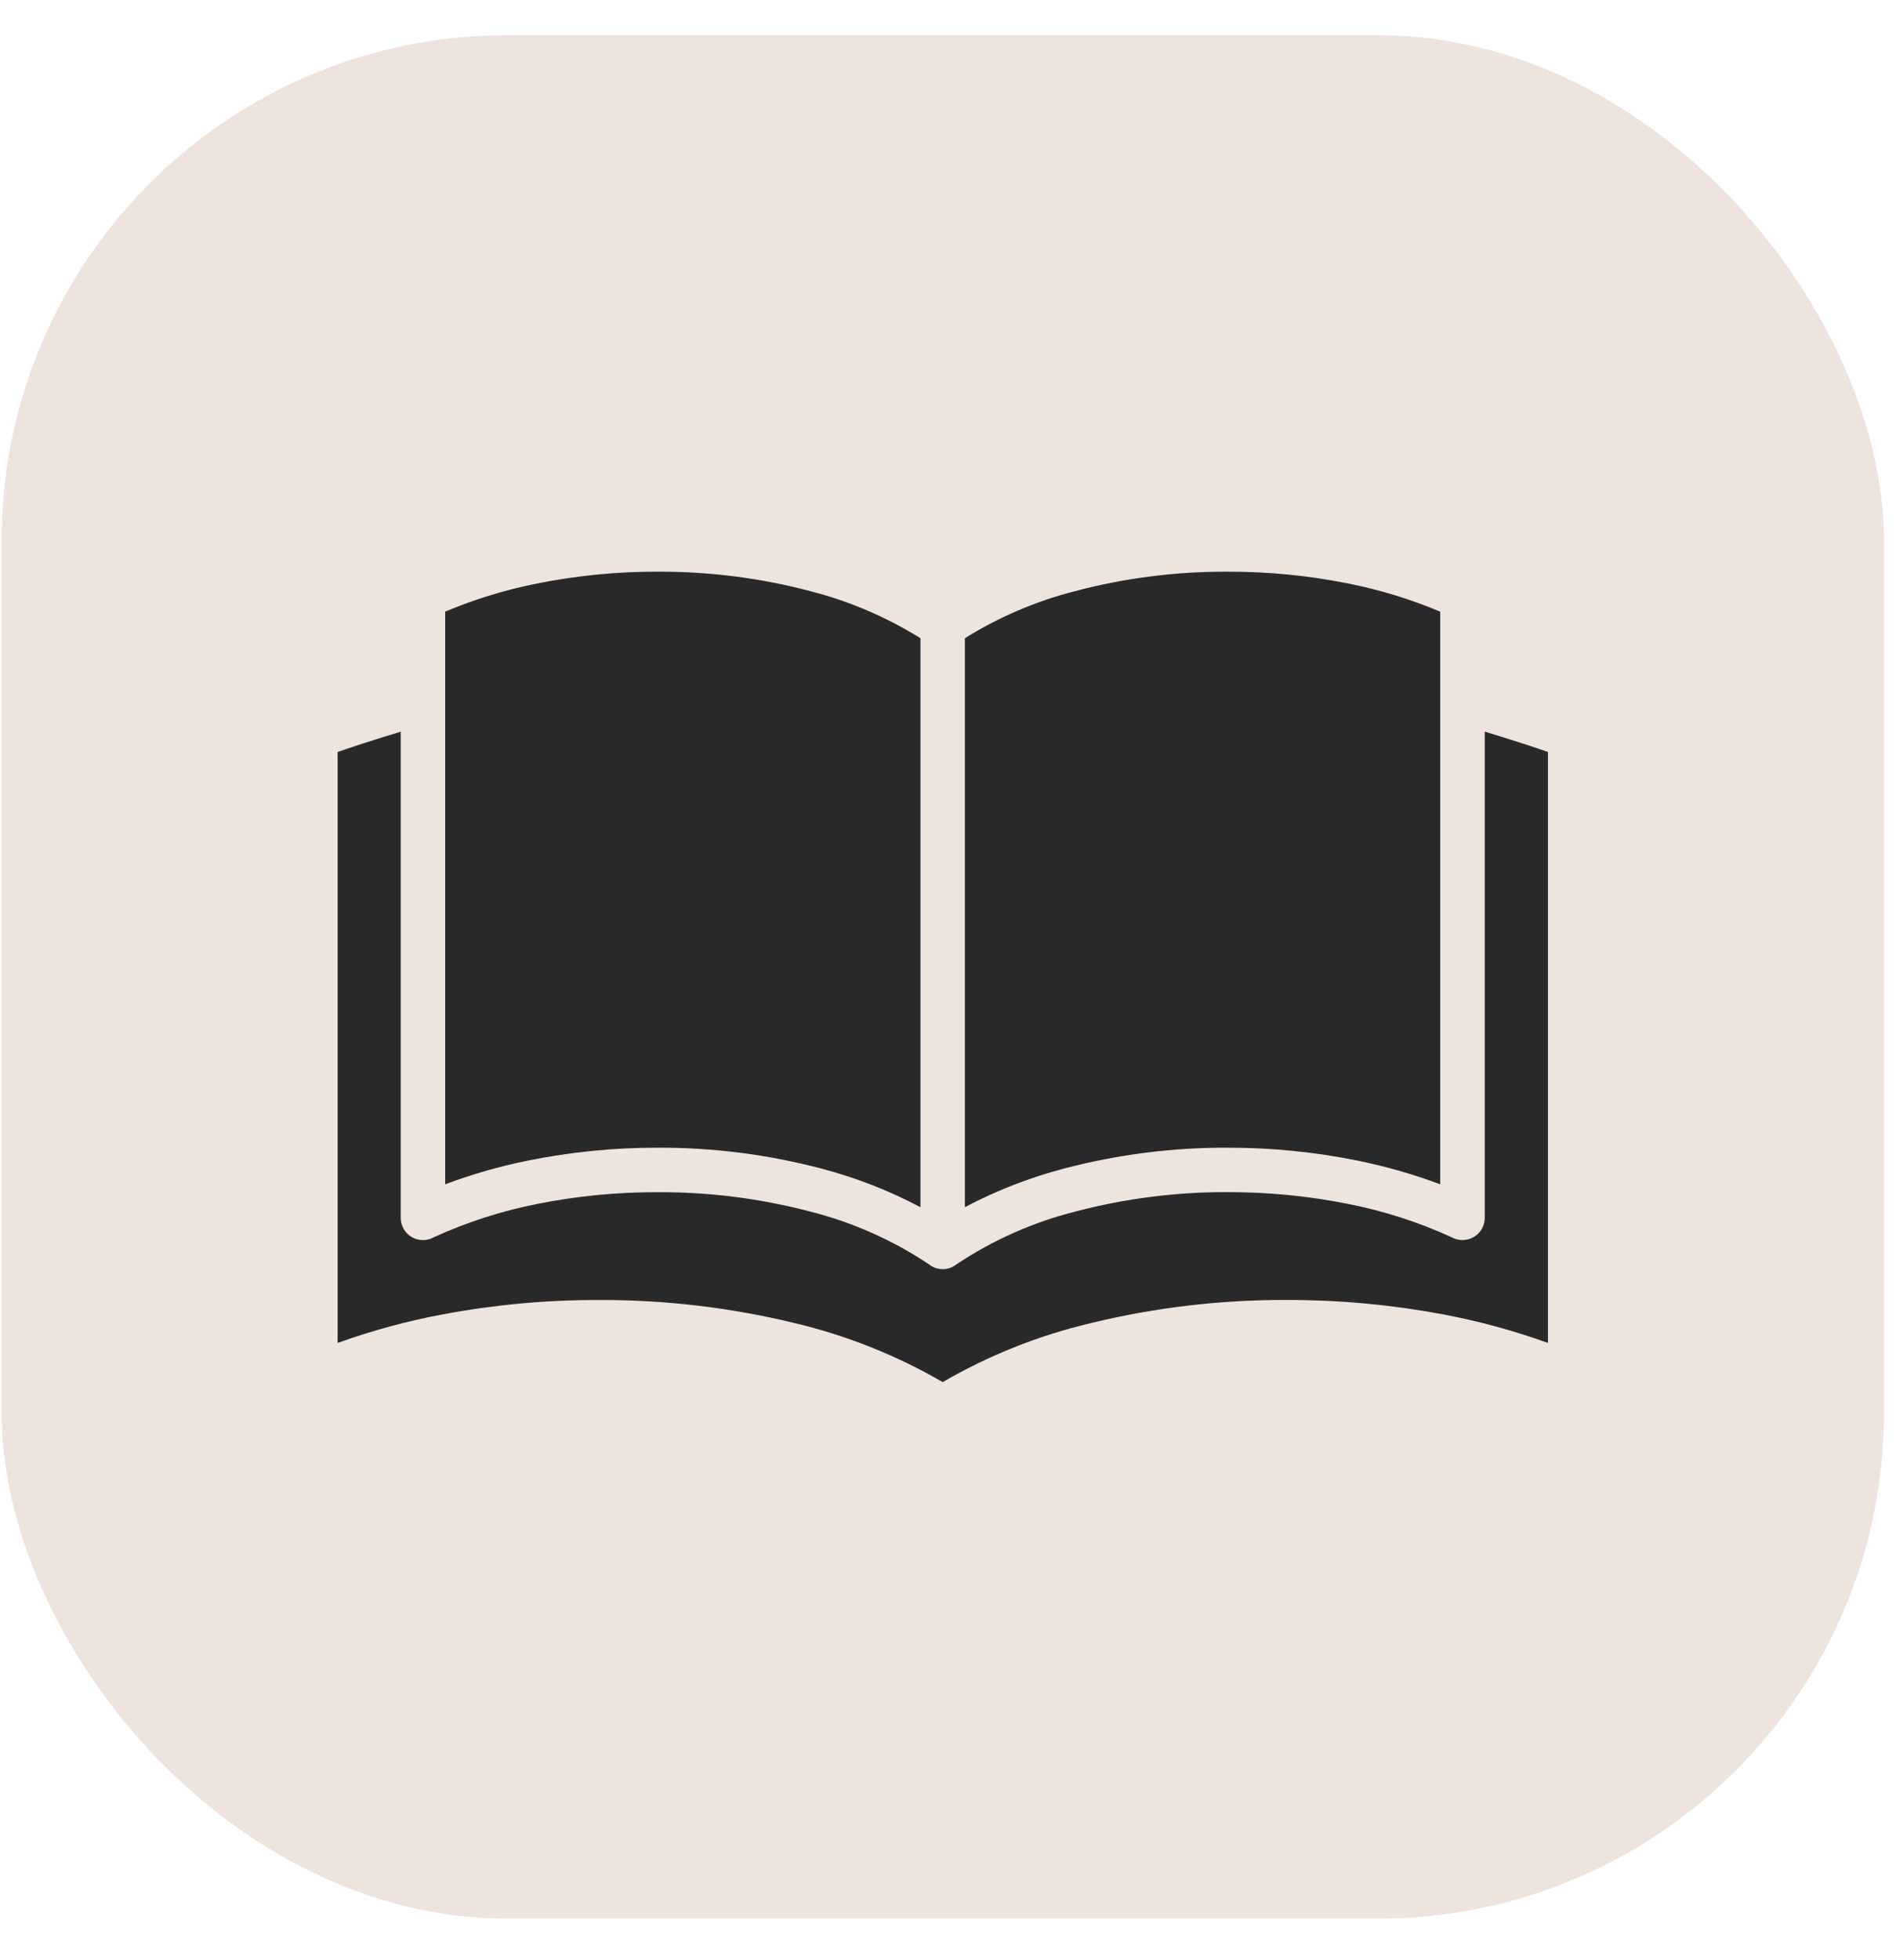
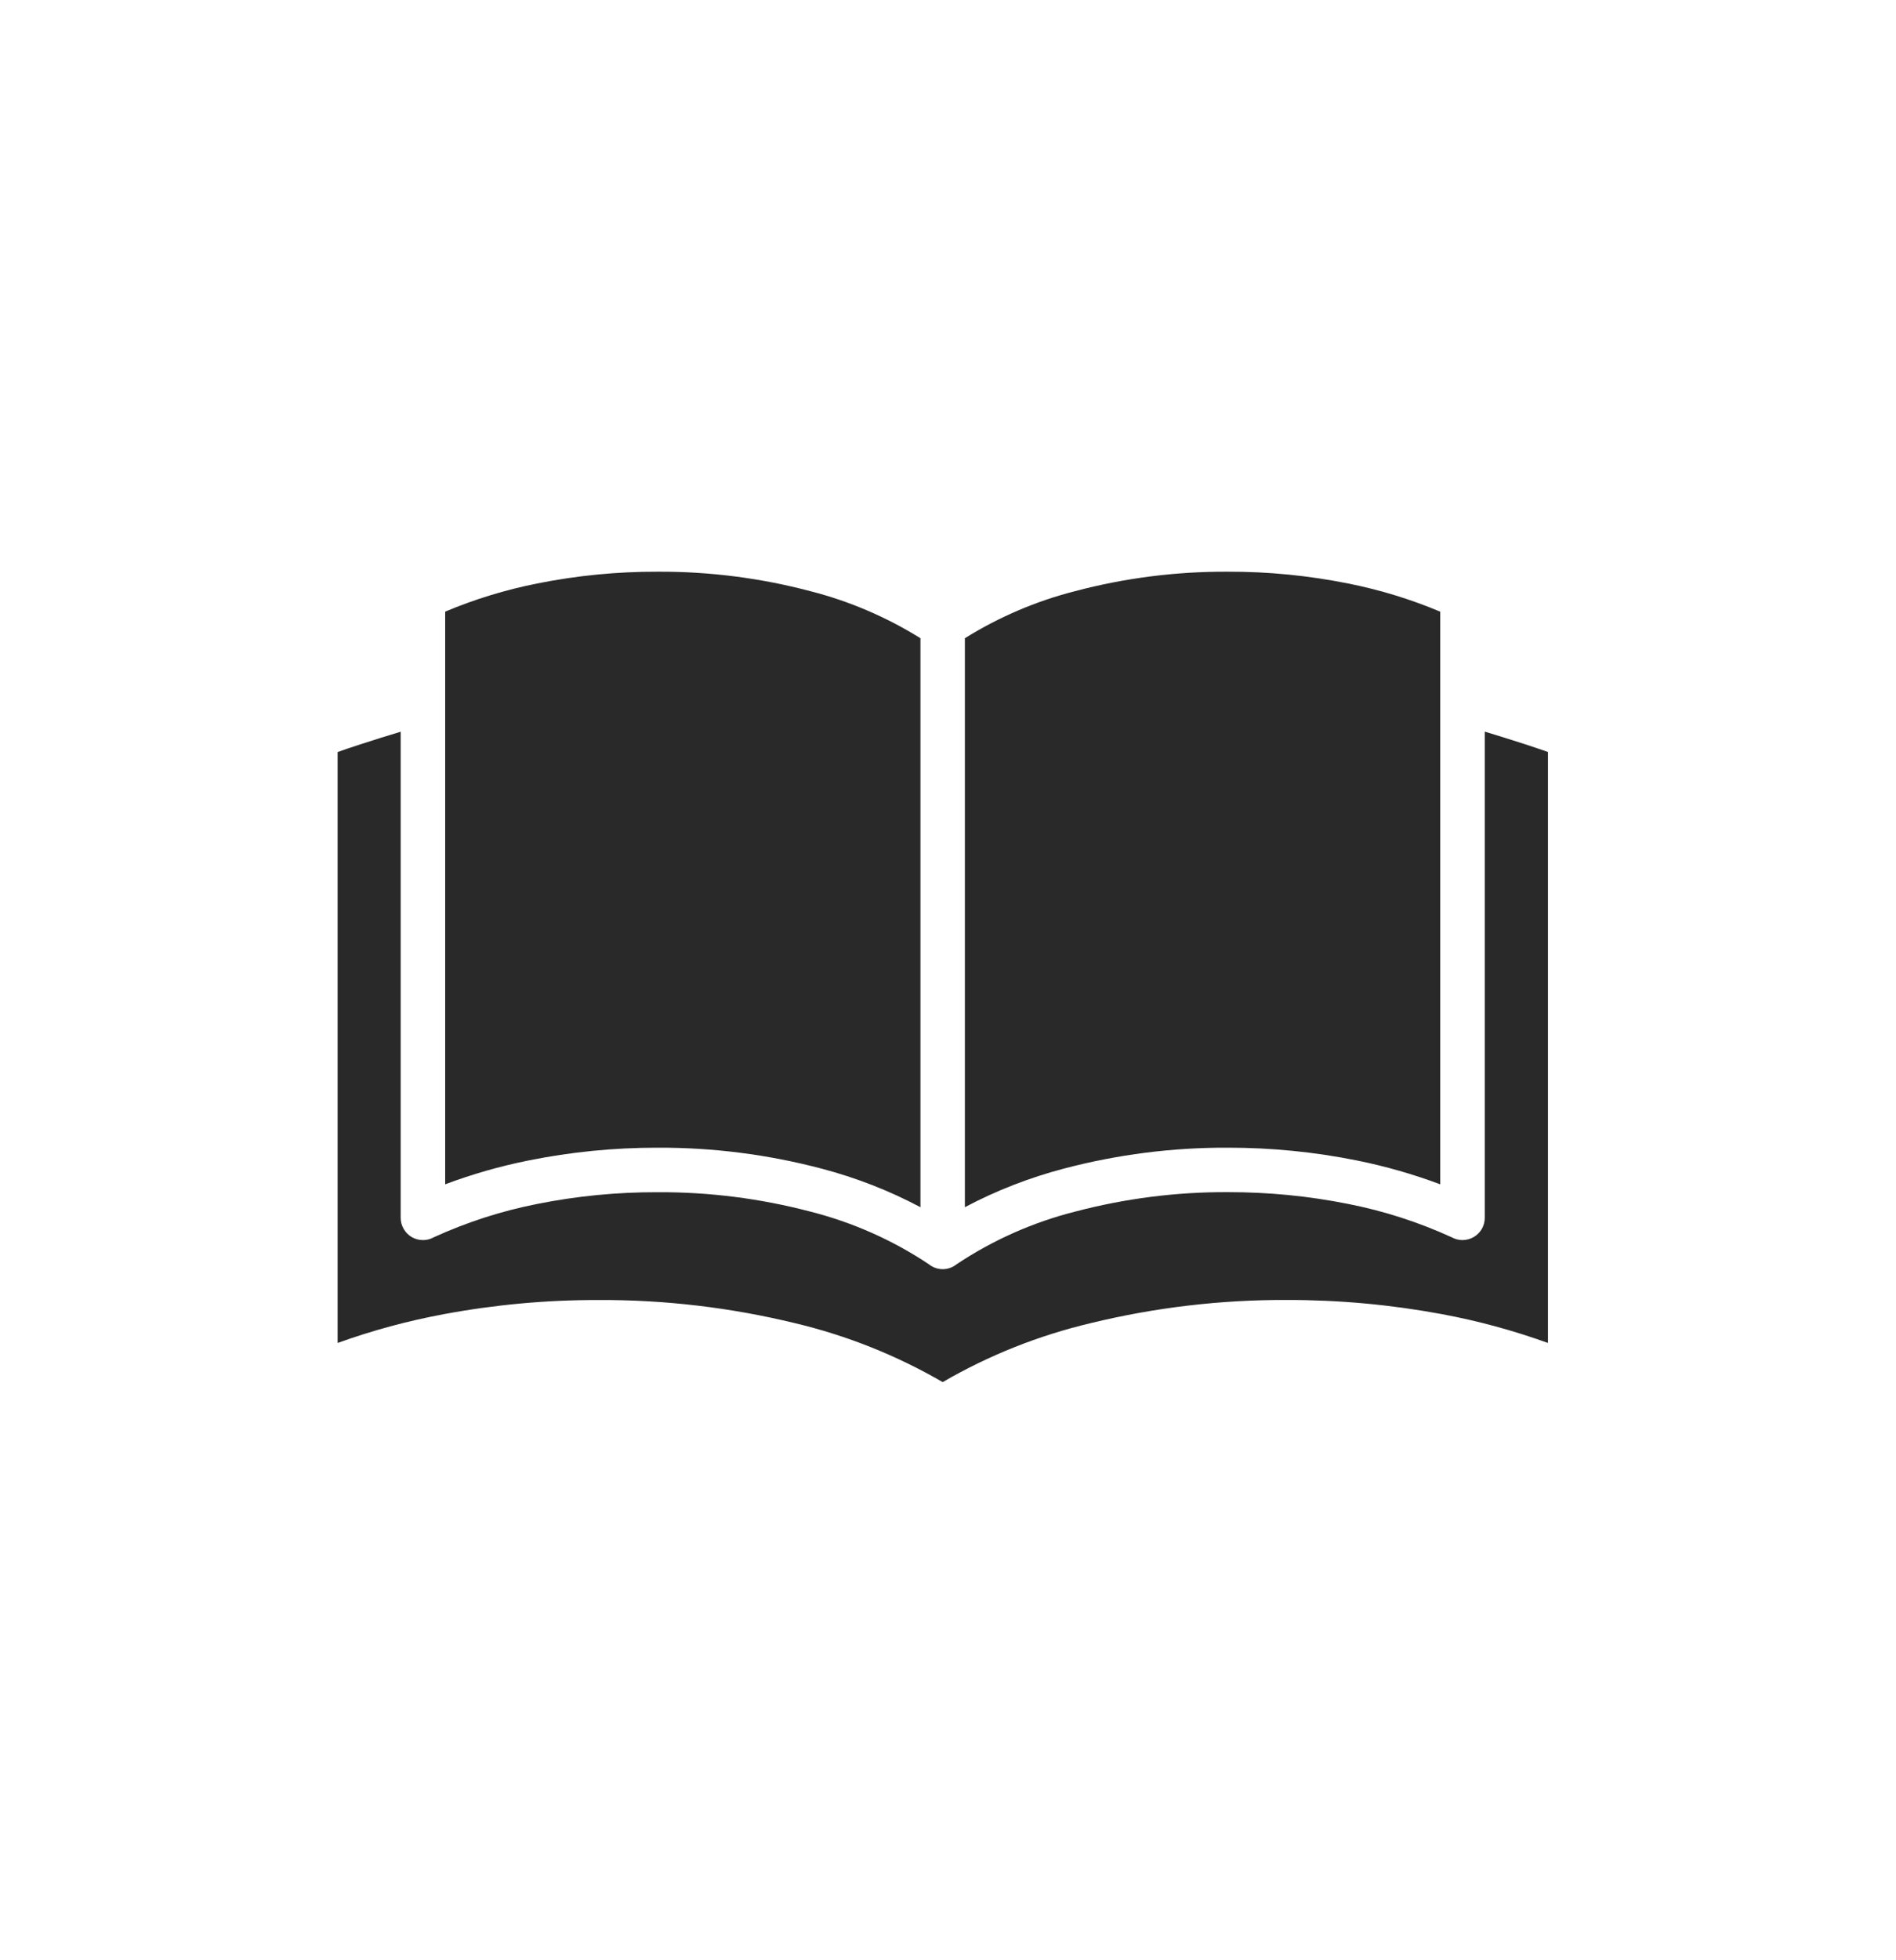
<svg xmlns="http://www.w3.org/2000/svg" width="30" height="31" viewBox="0 0 30 31" fill="none">
-   <rect x="0.025" y="0.557" width="29.784" height="29.784" rx="8" fill="#EEE3DD" />
  <path fill-rule="evenodd" clip-rule="evenodd" d="M7.044 9.673V18.729C7.471 18.569 7.91 18.443 8.358 18.353C9.032 18.217 9.718 18.149 10.405 18.15C11.281 18.146 12.153 18.258 13 18.481C13.543 18.624 14.068 18.828 14.564 19.091V10.093C14.024 9.757 13.435 9.505 12.818 9.348C12.031 9.14 11.219 9.037 10.405 9.041C9.764 9.039 9.125 9.102 8.497 9.228C7.999 9.327 7.511 9.476 7.043 9.673H7.044ZM6.34 11.57V19.259C6.34 19.321 6.356 19.381 6.387 19.434C6.417 19.487 6.461 19.532 6.514 19.563C6.567 19.594 6.627 19.61 6.688 19.611C6.749 19.612 6.81 19.597 6.863 19.567C7.386 19.328 7.934 19.151 8.498 19.04C9.126 18.914 9.765 18.852 10.406 18.854C11.22 18.85 12.032 18.953 12.819 19.16C13.488 19.329 14.124 19.611 14.698 19.994C14.76 20.044 14.837 20.071 14.917 20.071C14.996 20.071 15.073 20.044 15.135 19.994C15.71 19.611 16.345 19.329 17.014 19.16C17.802 18.953 18.613 18.849 19.427 18.853C20.068 18.852 20.707 18.914 21.335 19.04C21.899 19.151 22.448 19.328 22.97 19.567C23.024 19.596 23.084 19.612 23.145 19.611C23.207 19.61 23.267 19.593 23.32 19.562C23.372 19.531 23.416 19.487 23.447 19.434C23.477 19.381 23.493 19.32 23.493 19.259V11.57C23.691 11.63 23.917 11.701 24.129 11.769C24.263 11.813 24.389 11.855 24.493 11.892V21.238C23.947 21.041 23.385 20.888 22.814 20.782C22.006 20.632 21.185 20.557 20.363 20.558C19.317 20.554 18.273 20.677 17.256 20.925C16.435 21.119 15.646 21.433 14.916 21.857C14.186 21.434 13.399 21.12 12.579 20.925C11.562 20.678 10.518 20.554 9.472 20.559C8.65 20.557 7.829 20.632 7.021 20.783C6.45 20.889 5.888 21.041 5.342 21.238V11.893C5.447 11.855 5.572 11.813 5.706 11.77C5.917 11.701 6.143 11.631 6.342 11.571L6.34 11.57ZM22.788 18.729V9.673C22.319 9.476 21.832 9.327 21.334 9.228C20.706 9.102 20.066 9.039 19.426 9.041C18.611 9.037 17.8 9.14 17.013 9.348C16.396 9.505 15.807 9.757 15.267 10.093V19.091C15.763 18.828 16.288 18.624 16.832 18.481C17.678 18.258 18.551 18.146 19.427 18.15C20.114 18.149 20.8 18.217 21.474 18.353C21.921 18.443 22.361 18.569 22.788 18.729Z" fill="#292929" />
</svg>